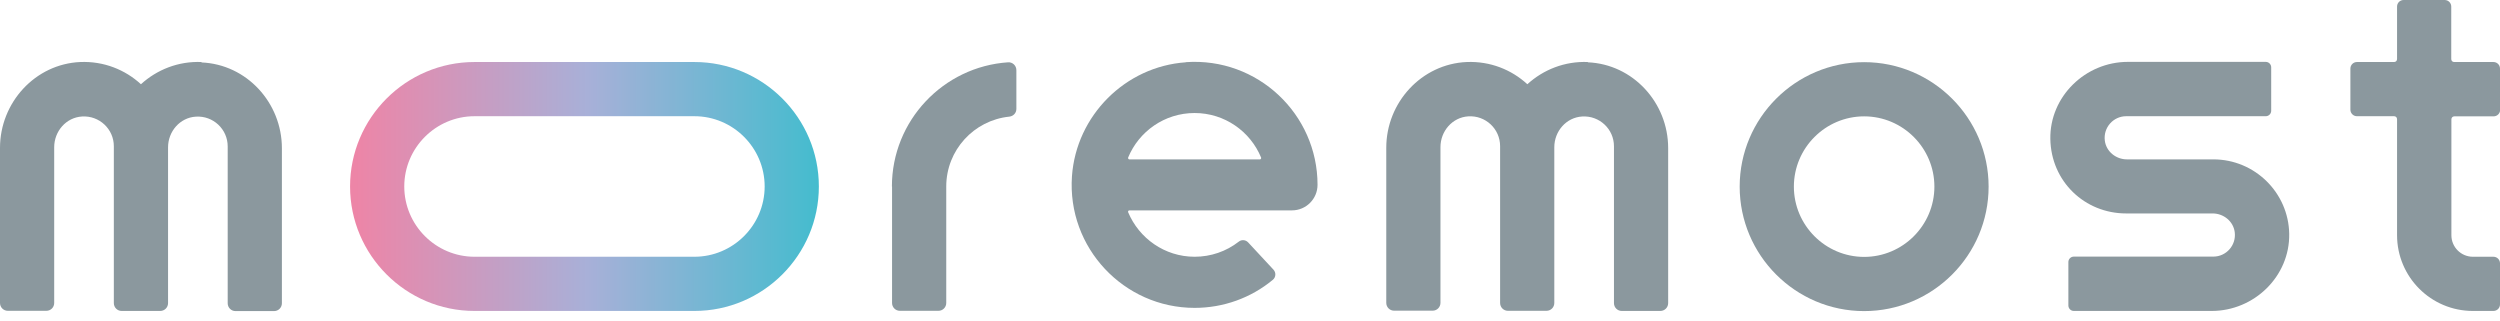
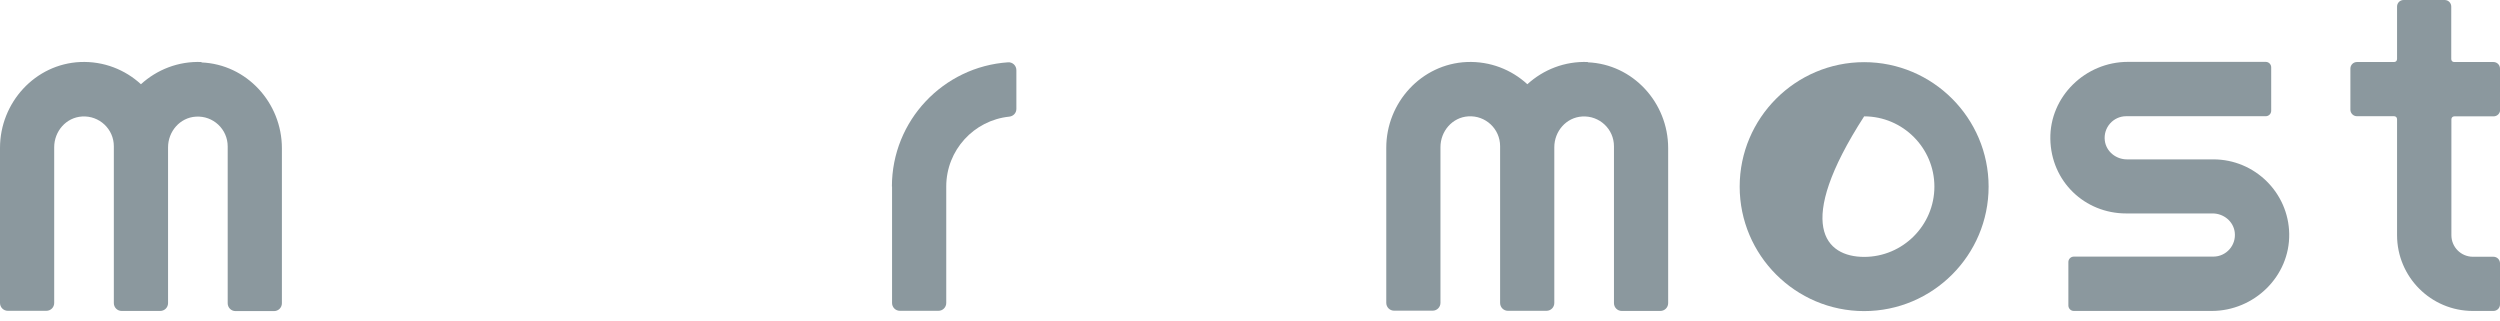
<svg xmlns="http://www.w3.org/2000/svg" width="140" height="18" viewBox="0 0 140 18" fill="none">
-   <path d="M66.405 3.489C63.018 3.724 60.273 6.469 60.03 9.864C59.748 13.877 62.94 17.241 66.898 17.241C68.51 17.241 70.051 16.686 71.279 15.669C71.451 15.528 71.467 15.27 71.318 15.105L69.894 13.572C69.753 13.424 69.527 13.408 69.37 13.533C68.666 14.081 67.806 14.378 66.898 14.378C65.224 14.378 63.785 13.345 63.175 11.883C63.159 11.836 63.19 11.781 63.245 11.781H72.35C73.141 11.781 73.782 11.139 73.782 10.349C73.782 6.391 70.426 3.2 66.405 3.481V3.489ZM70.551 8.926H63.245C63.198 8.926 63.159 8.871 63.175 8.824C63.777 7.361 65.216 6.329 66.898 6.329C68.58 6.329 70.019 7.361 70.622 8.824C70.637 8.871 70.606 8.926 70.551 8.926Z" fill="#8B989E" />
  <path d="M11.288 3.473C9.982 3.419 8.785 3.904 7.893 4.717C7.009 3.904 5.812 3.419 4.498 3.473C1.971 3.583 0 5.742 0 8.284V16.967C0 17.21 0.196 17.405 0.438 17.405H2.597C2.84 17.405 3.035 17.21 3.035 16.967V8.245C3.035 7.353 3.7 6.579 4.592 6.524C5.562 6.462 6.375 7.228 6.375 8.19V16.975C6.375 17.218 6.571 17.413 6.813 17.413H8.972C9.215 17.413 9.411 17.218 9.411 16.975V8.253C9.411 7.361 10.075 6.587 10.967 6.532C11.937 6.469 12.751 7.236 12.751 8.198V16.983C12.751 17.226 12.946 17.421 13.189 17.421H15.348C15.59 17.421 15.786 17.226 15.786 16.983V8.3C15.786 5.758 13.815 3.599 11.28 3.497L11.288 3.473Z" fill="#8B989E" />
  <path d="M88.927 3.473C87.62 3.419 86.423 3.904 85.532 4.717C84.648 3.904 83.451 3.419 82.137 3.473C79.602 3.583 77.631 5.742 77.631 8.276V16.959C77.631 17.202 77.826 17.398 78.069 17.398H80.228C80.47 17.398 80.666 17.202 80.666 16.959V8.237C80.666 7.346 81.331 6.571 82.223 6.516C83.193 6.454 84.006 7.22 84.006 8.183V16.967C84.006 17.21 84.202 17.405 84.444 17.405H86.603C86.846 17.405 87.041 17.21 87.041 16.967V8.245C87.041 7.353 87.706 6.579 88.598 6.524C89.568 6.462 90.382 7.228 90.382 8.19V16.975C90.382 17.218 90.577 17.413 90.82 17.413H92.979C93.221 17.413 93.417 17.218 93.417 16.975V8.292C93.417 5.75 91.445 3.591 88.911 3.489L88.927 3.473Z" fill="#8B989E" />
  <path d="M123.948 8.925H119.106C118.496 8.925 117.948 8.487 117.87 7.877C117.776 7.142 118.347 6.508 119.067 6.508H126.882C127.046 6.508 127.187 6.375 127.187 6.203V3.77C127.187 3.606 127.054 3.465 126.882 3.465H119.161C116.783 3.465 114.78 5.405 114.819 7.783C114.859 10.161 116.744 11.953 119.067 11.953H123.909C124.519 11.953 125.067 12.391 125.145 13.001C125.239 13.736 124.668 14.37 123.948 14.37H116.134C115.969 14.37 115.829 14.503 115.829 14.675V17.108C115.829 17.272 115.962 17.413 116.134 17.413H123.854C126.233 17.413 128.235 15.473 128.196 13.095C128.157 10.787 126.264 8.925 123.948 8.925Z" fill="#8B989E" />
-   <path d="M104.392 17.421C100.551 17.421 97.422 14.292 97.422 10.451C97.422 6.61 100.551 3.481 104.392 3.481C108.233 3.481 111.362 6.61 111.362 10.451C111.362 14.292 108.233 17.421 104.392 17.421ZM104.392 6.516C102.225 6.516 100.457 8.284 100.457 10.451C100.457 12.618 102.225 14.386 104.392 14.386C106.559 14.386 108.326 12.618 108.326 10.451C108.326 8.284 106.559 6.516 104.392 6.516Z" fill="#8B989E" />
+   <path d="M104.392 17.421C100.551 17.421 97.422 14.292 97.422 10.451C97.422 6.61 100.551 3.481 104.392 3.481C108.233 3.481 111.362 6.61 111.362 10.451C111.362 14.292 108.233 17.421 104.392 17.421ZM104.392 6.516C100.457 12.618 102.225 14.386 104.392 14.386C106.559 14.386 108.326 12.618 108.326 10.451C108.326 8.284 106.559 6.516 104.392 6.516Z" fill="#8B989E" />
  <path d="M49.955 10.443V16.967C49.955 17.209 50.15 17.405 50.393 17.405H52.552C52.794 17.405 52.99 17.209 52.99 16.967V10.443C52.99 8.409 54.539 6.735 56.518 6.532C56.745 6.508 56.917 6.328 56.917 6.101V3.927C56.917 3.676 56.706 3.473 56.455 3.489C52.825 3.731 49.947 6.758 49.947 10.443H49.955Z" fill="#8B989E" />
  <path d="M140 6.141V3.841C140 3.637 139.836 3.473 139.632 3.473H137.434C137.34 3.473 137.27 3.403 137.27 3.309V0.368C137.27 0.164 137.106 0 136.902 0H134.602C134.399 0 134.235 0.164 134.235 0.368V3.309C134.235 3.403 134.164 3.473 134.071 3.473H131.99C131.786 3.473 131.622 3.637 131.622 3.841V6.141C131.622 6.344 131.786 6.508 131.99 6.508H134.071C134.164 6.508 134.235 6.579 134.235 6.673V13.165C134.235 15.512 136.136 17.413 138.482 17.413H139.632C139.836 17.413 140 17.249 140 17.045V14.745C140 14.542 139.836 14.378 139.632 14.378H138.482C137.818 14.378 137.278 13.838 137.278 13.173V6.68C137.278 6.587 137.348 6.516 137.442 6.516H139.64C139.844 6.516 140.008 6.352 140.008 6.149L140 6.141Z" fill="#8B989E" />
-   <path d="M38.886 3.473H26.573C22.733 3.473 19.604 6.602 19.604 10.443C19.604 14.284 22.733 17.413 26.573 17.413H38.886C42.727 17.413 45.856 14.284 45.856 10.443C45.856 6.602 42.727 3.473 38.886 3.473ZM38.886 14.378H26.573C24.407 14.378 22.639 12.61 22.639 10.443C22.639 8.276 24.407 6.508 26.573 6.508H38.886C41.053 6.508 42.821 8.276 42.821 10.443C42.821 12.61 41.053 14.378 38.886 14.378Z" fill="url(#paint0_linear_741_10432)" />
  <defs>
    <linearGradient id="paint0_linear_741_10432" x1="19.909" y1="10.443" x2="45.895" y2="10.443" gradientUnits="userSpaceOnUse">
      <stop stop-color="#ED85A7" />
      <stop offset="0.5" stop-color="#A8B0D8" />
      <stop offset="1" stop-color="#44BCCE" />
    </linearGradient>
  </defs>
</svg>